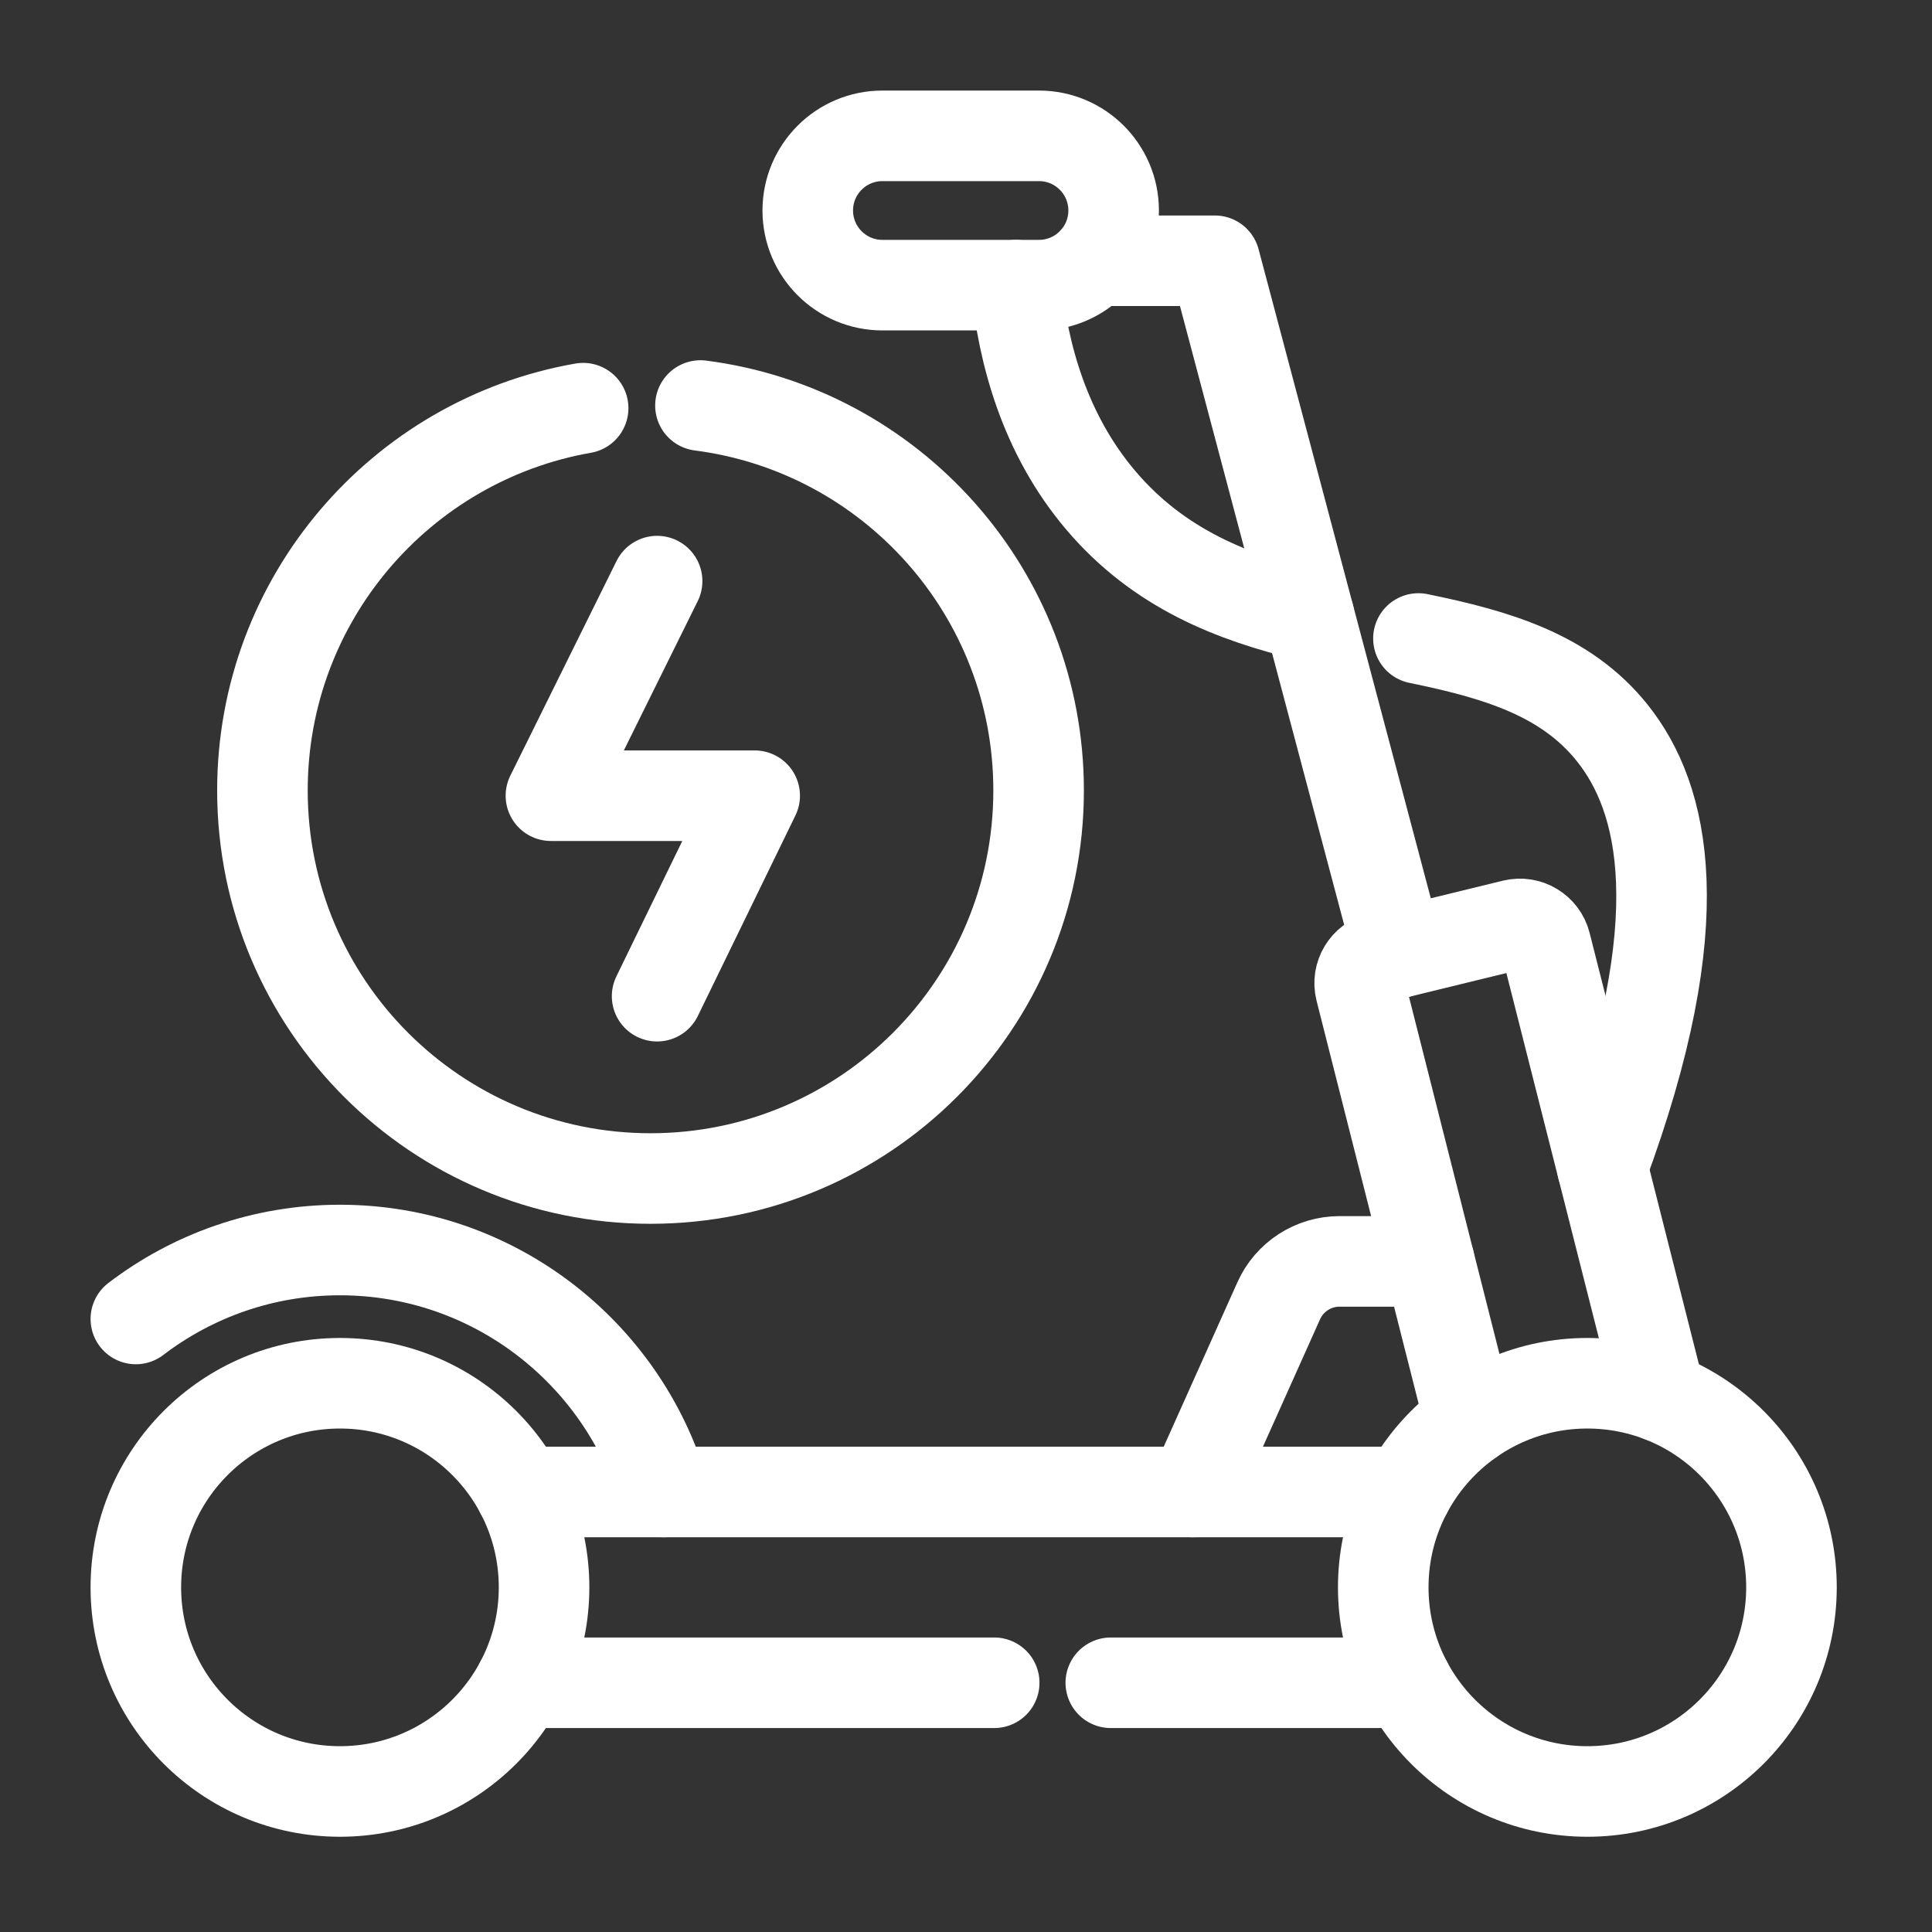
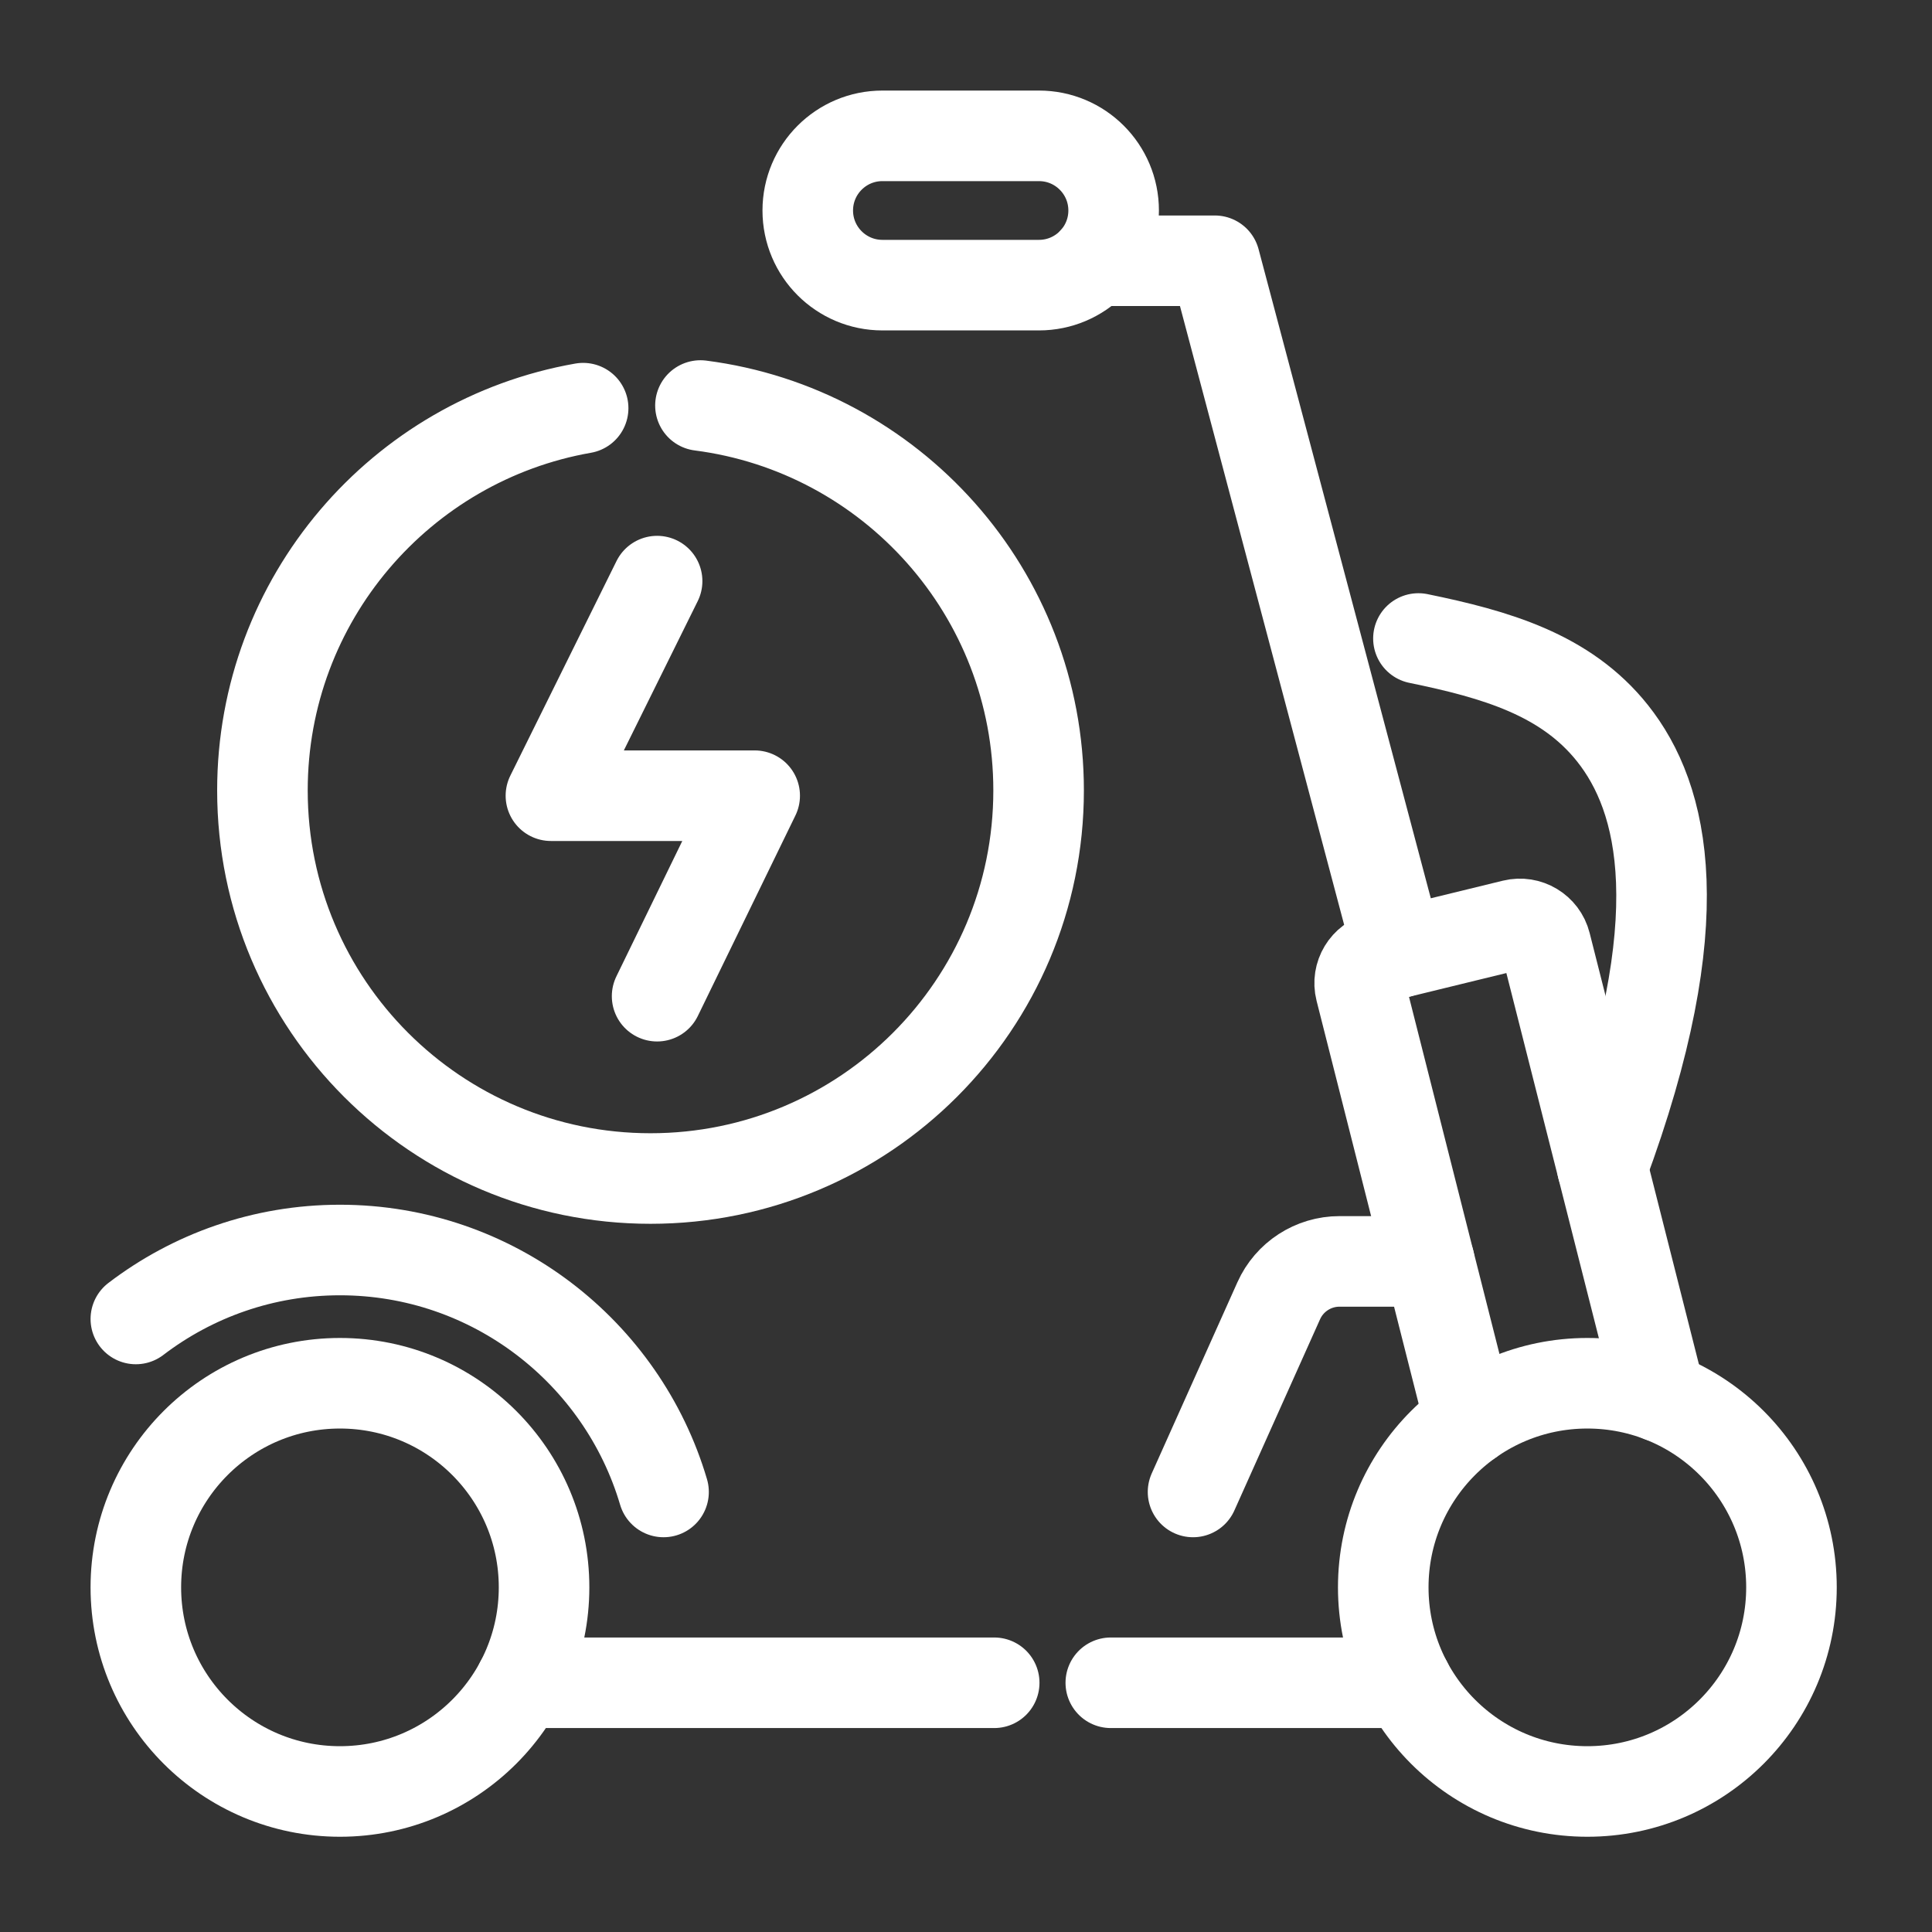
<svg xmlns="http://www.w3.org/2000/svg" width="256" height="256" viewBox="0 0 256 256" fill="none">
  <rect x="0" y="0" width="256" height="256" fill="#333333" stroke="none" />
  <rect width="256" height="256" />
  <path d="M187.95 84.604C198.147 86.696 207.474 89.366 213.671 97.166C220.451 105.698 224.565 121.713 212.316 154.69" stroke="white" stroke-width="12" stroke-miterlimit="10" stroke-linecap="round" stroke-linejoin="round" />
-   <path d="M134.646 37.783C135.569 46.757 138.341 57.448 145.889 66.329C153.614 75.418 163.452 79.209 173.455 81.615" stroke="white" stroke-width="12" stroke-miterlimit="10" stroke-linecap="round" stroke-linejoin="round" />
  <path d="M144.979 34.553H160.967L185.298 126.25" stroke="white" stroke-width="12" stroke-miterlimit="10" stroke-linecap="round" stroke-linejoin="round" />
  <path d="M137.671 37.782H116.924C111.462 37.782 107.033 33.354 107.033 27.891C107.033 22.428 111.462 18 116.924 18H137.671C143.134 18 147.563 22.428 147.563 27.891C147.563 33.354 143.134 37.782 137.671 37.782Z" stroke="white" stroke-width="12" stroke-miterlimit="10" stroke-linecap="round" stroke-linejoin="round" />
  <path d="M158.085 197.692L169.438 172.359C170.859 169.186 174.015 167.142 177.494 167.142H189.39" stroke="white" stroke-width="12" stroke-miterlimit="10" stroke-linecap="round" stroke-linejoin="round" />
  <path d="M18 174.77C25.513 169.036 34.888 165.633 45.045 165.633C65.306 165.633 82.459 179.179 87.923 197.692" stroke="white" stroke-width="12" stroke-miterlimit="10" stroke-linecap="round" stroke-linejoin="round" />
  <path d="M220.014 185.072L204.817 125.089C204.34 123.209 202.437 122.066 200.557 122.525L182.857 126.846C180.95 127.31 179.789 129.238 180.27 131.141L194.734 188.237" stroke="white" stroke-width="12" stroke-miterlimit="10" stroke-linecap="round" stroke-linejoin="round" />
-   <path d="M186.419 197.692H68.96" stroke="white" stroke-width="12" stroke-miterlimit="10" stroke-linecap="round" stroke-linejoin="round" />
  <path d="M131.737 222.976H68.96" stroke="white" stroke-width="12" stroke-miterlimit="10" stroke-linecap="round" stroke-linejoin="round" />
  <path d="M186.419 222.976H147.187" stroke="white" stroke-width="12" stroke-miterlimit="10" stroke-linecap="round" stroke-linejoin="round" />
  <path d="M237.379 210.333C237.379 225.27 225.27 237.379 210.334 237.379C195.397 237.379 183.288 225.27 183.288 210.333C183.288 195.397 195.397 183.288 210.334 183.288C225.27 183.288 237.379 195.397 237.379 210.333Z" stroke="white" stroke-width="12" stroke-miterlimit="10" stroke-linecap="round" stroke-linejoin="round" />
  <path d="M72.091 210.333C72.091 225.27 59.982 237.379 45.045 237.379C30.109 237.379 18 225.27 18 210.333C18 195.397 30.109 183.288 45.045 183.288C59.982 183.288 72.091 195.397 72.091 210.333Z" stroke="white" stroke-width="12" stroke-miterlimit="10" stroke-linecap="round" stroke-linejoin="round" />
  <path d="M92.813 53.734C118.089 56.98 137.621 78.577 137.621 104.736C137.621 133.137 114.598 156.16 86.198 156.16C57.797 156.16 34.774 133.137 34.774 104.736C34.774 79.381 53.124 58.311 77.269 54.084" stroke="white" stroke-width="12" stroke-miterlimit="10" stroke-linecap="round" stroke-linejoin="round" />
  <path d="M87.07 77L73 105.435H100L87.07 132" stroke="white" stroke-width="12" stroke-linecap="round" stroke-linejoin="round" />
</svg>